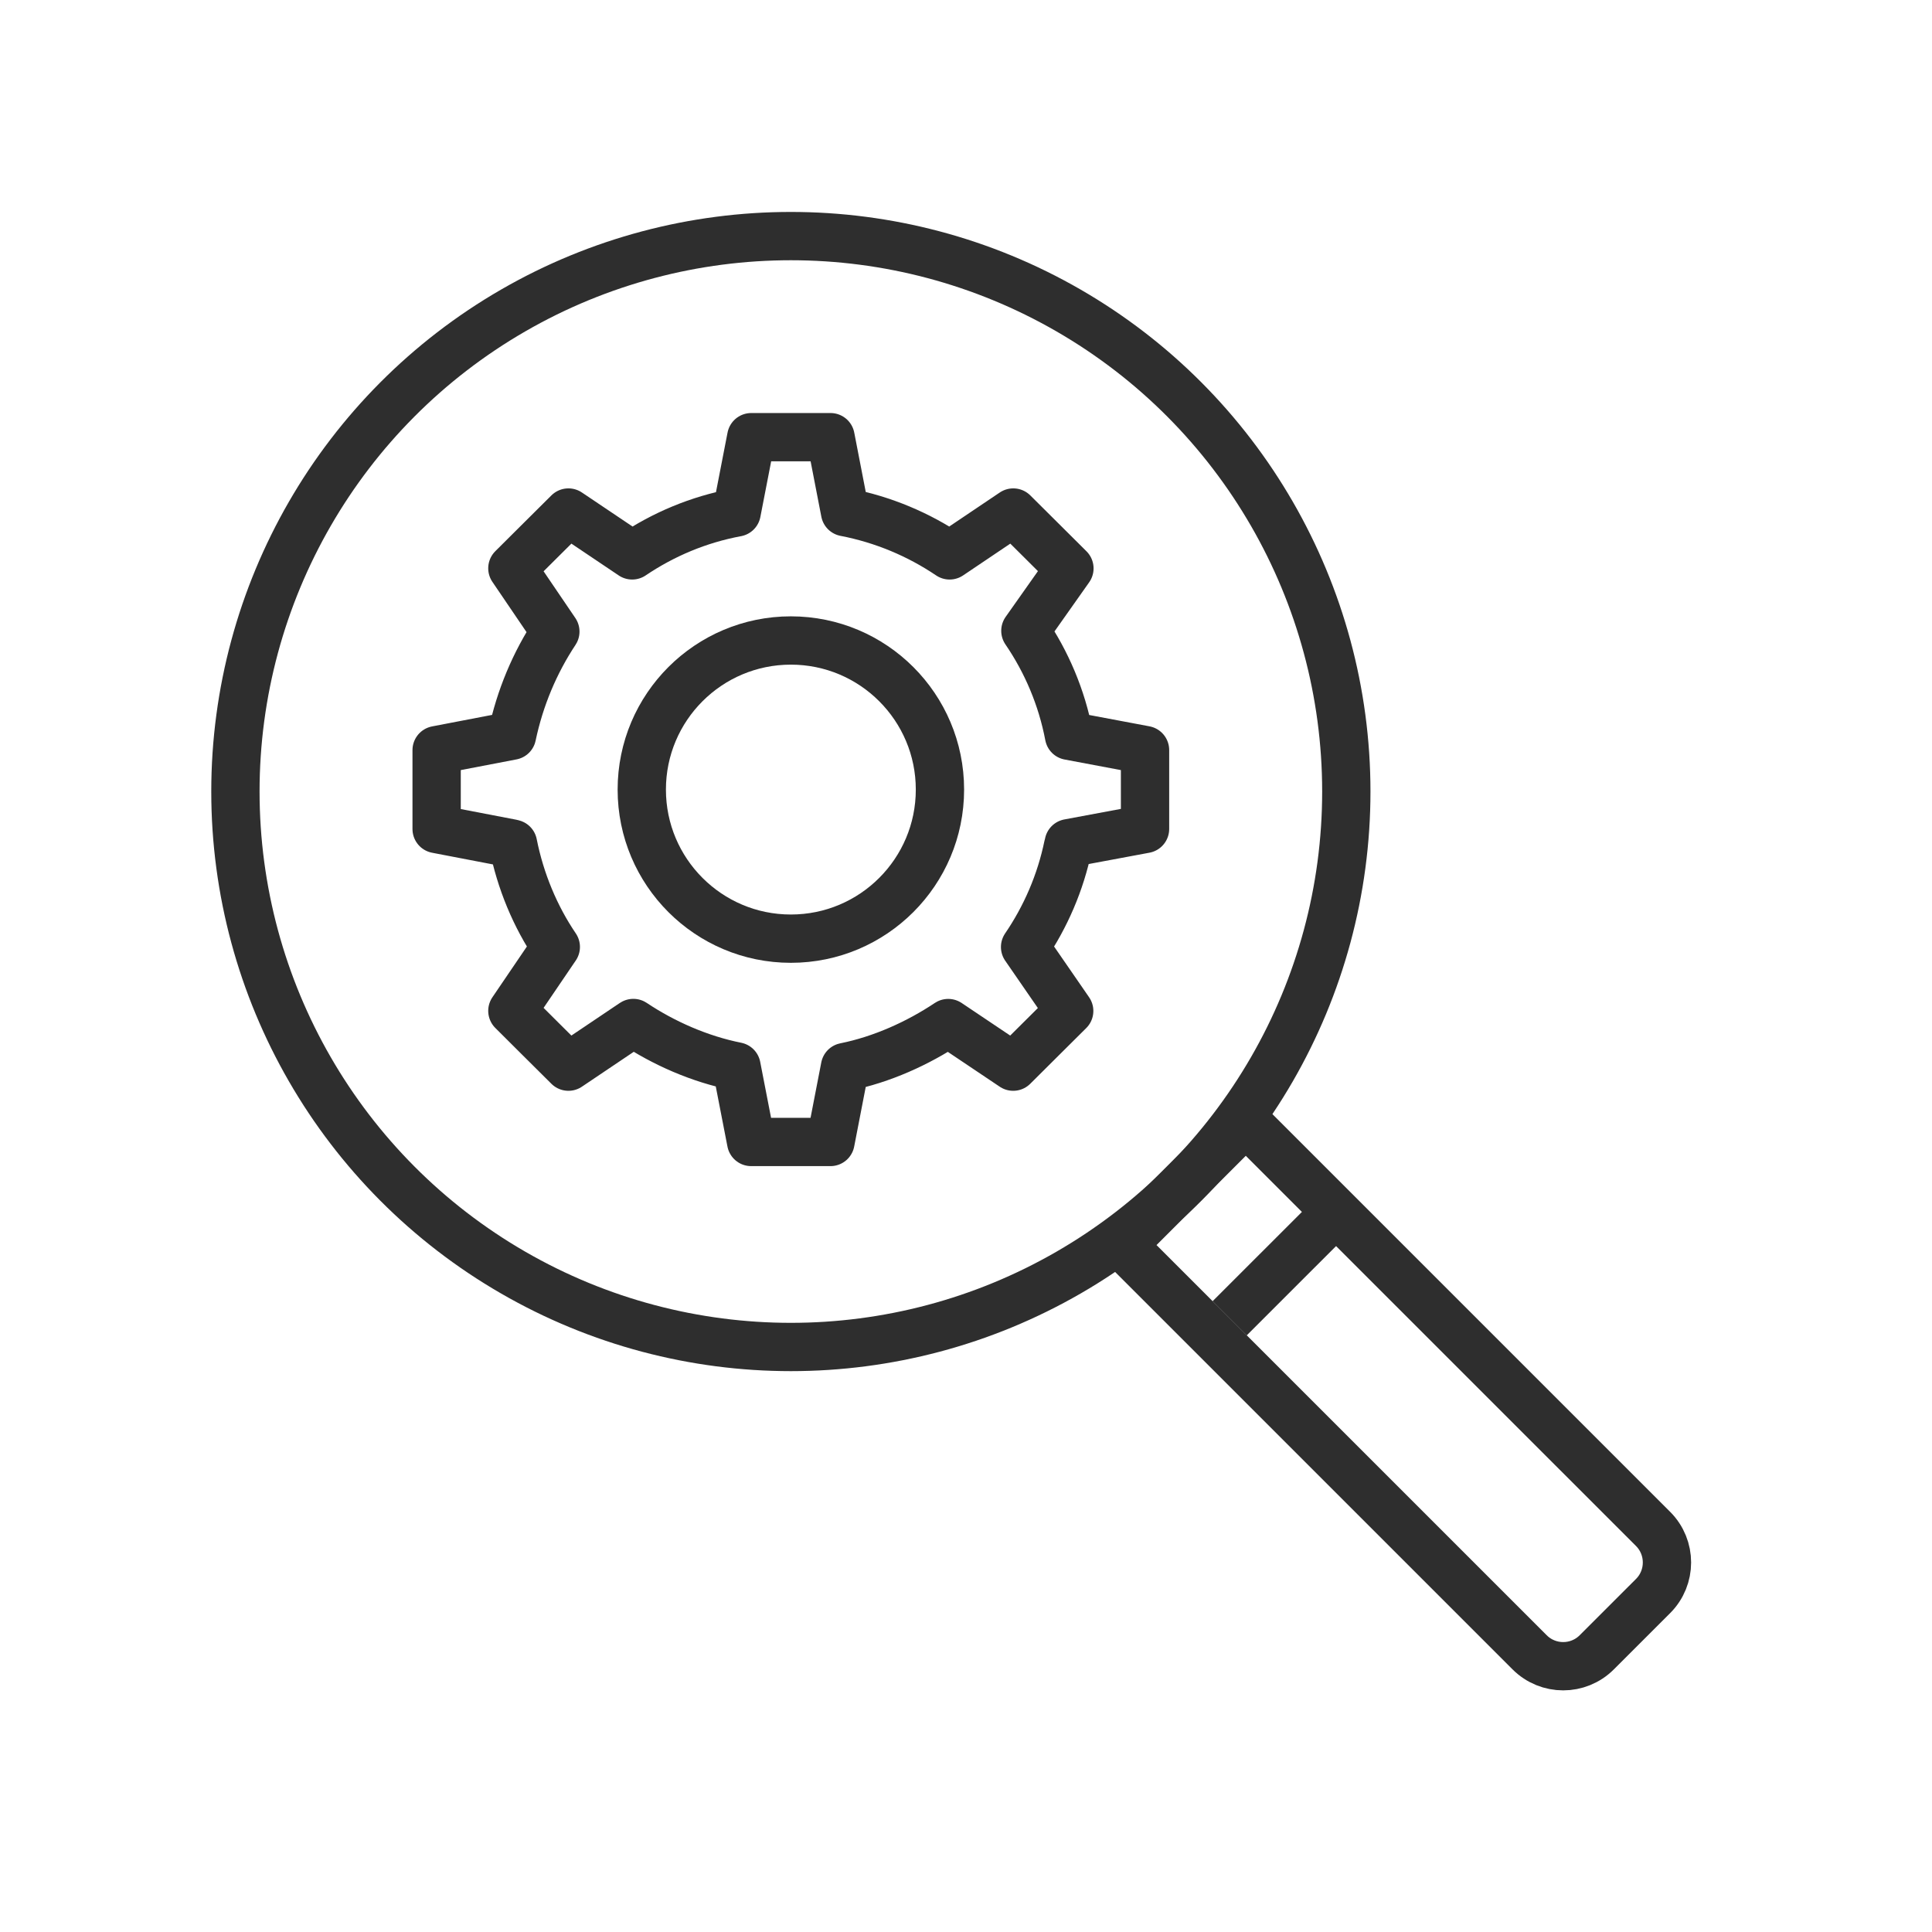
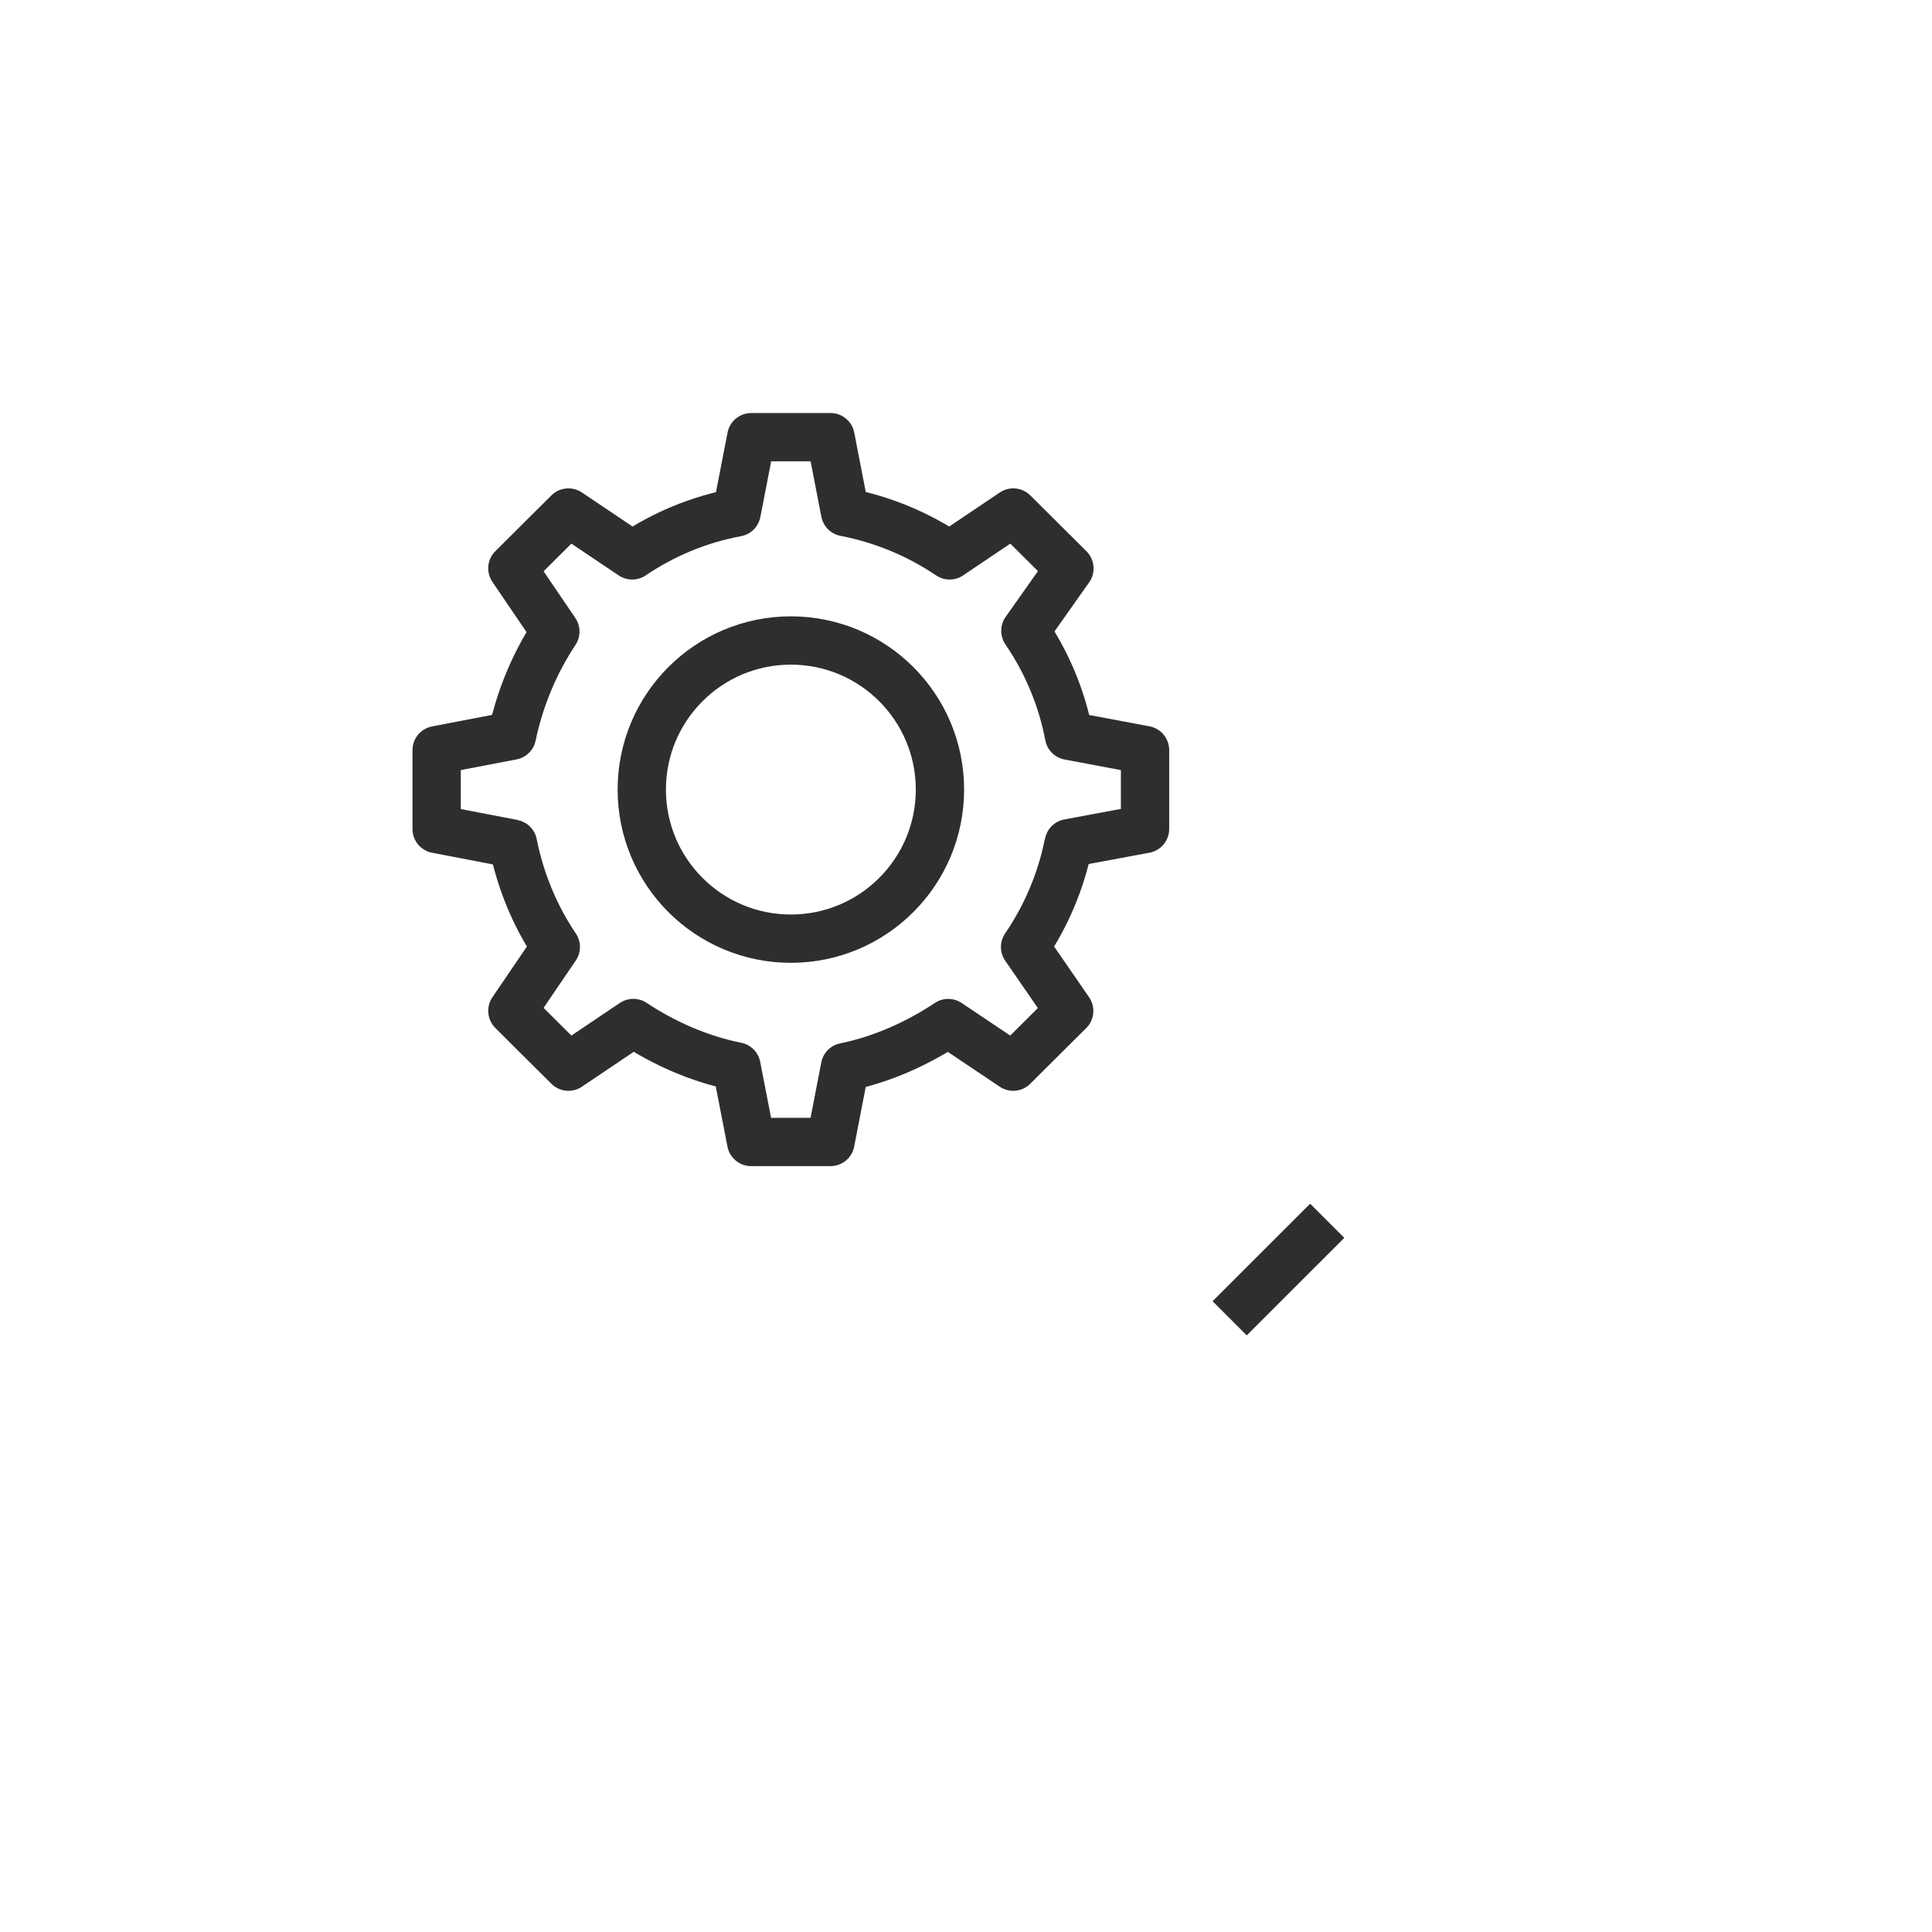
<svg xmlns="http://www.w3.org/2000/svg" width="60" height="60" viewBox="0 0 60 60" fill="none">
-   <circle cx="24.561" cy="24.582" r="17.25" stroke="#2E2E2E" stroke-width="1.5" />
  <path d="M33.178 26.259C33.182 26.234 33.187 26.211 33.191 26.186L35.56 25.744V24.519V23.294L33.2 22.85C32.974 21.661 32.504 20.557 31.844 19.59L33.212 17.652L32.339 16.783L31.468 15.917L29.491 17.248C28.527 16.598 27.428 16.133 26.244 15.905L25.793 13.577H24.562H23.331L22.877 15.914C21.694 16.133 20.596 16.598 19.633 17.248L17.653 15.917L16.782 16.783L15.912 17.649L17.247 19.614C16.608 20.58 16.148 21.67 15.9 22.847L13.56 23.296V24.521V25.746L15.9 26.195C15.9 26.195 15.916 26.198 15.932 26.204C16.161 27.36 16.622 28.467 17.261 29.408L17.247 29.428L15.912 31.393L16.782 32.26L17.653 33.126L19.628 31.797L19.669 31.77C20.605 32.395 21.727 32.891 22.872 33.119L23.328 35.465H24.559H25.791L26.242 33.137C27.387 32.907 28.511 32.397 29.448 31.772L31.466 33.126L32.334 32.262L33.205 31.396L31.835 29.41C32.472 28.476 32.935 27.411 33.171 26.265L33.178 26.259Z" stroke="#2E2E2E" stroke-width="1.5" stroke-linecap="square" stroke-linejoin="round" />
  <path d="M24.561 29.151C27.118 29.151 29.191 27.078 29.191 24.521C29.191 21.964 27.118 19.891 24.561 19.891C22.004 19.891 19.931 21.964 19.931 24.521C19.931 27.078 22.004 29.151 24.561 29.151Z" stroke="#2E2E2E" stroke-width="1.5" stroke-linecap="square" stroke-linejoin="round" />
-   <path d="M38.689 34.834L51.337 47.481C51.913 48.057 51.913 48.991 51.337 49.567L49.589 51.314C49.013 51.89 48.08 51.89 47.504 51.314L34.856 38.667L38.689 34.834Z" stroke="#2E2E2E" stroke-width="1.5" />
  <path d="M38.188 40.941L41.218 37.912" stroke="#2E2E2E" stroke-width="1.5" />
</svg>